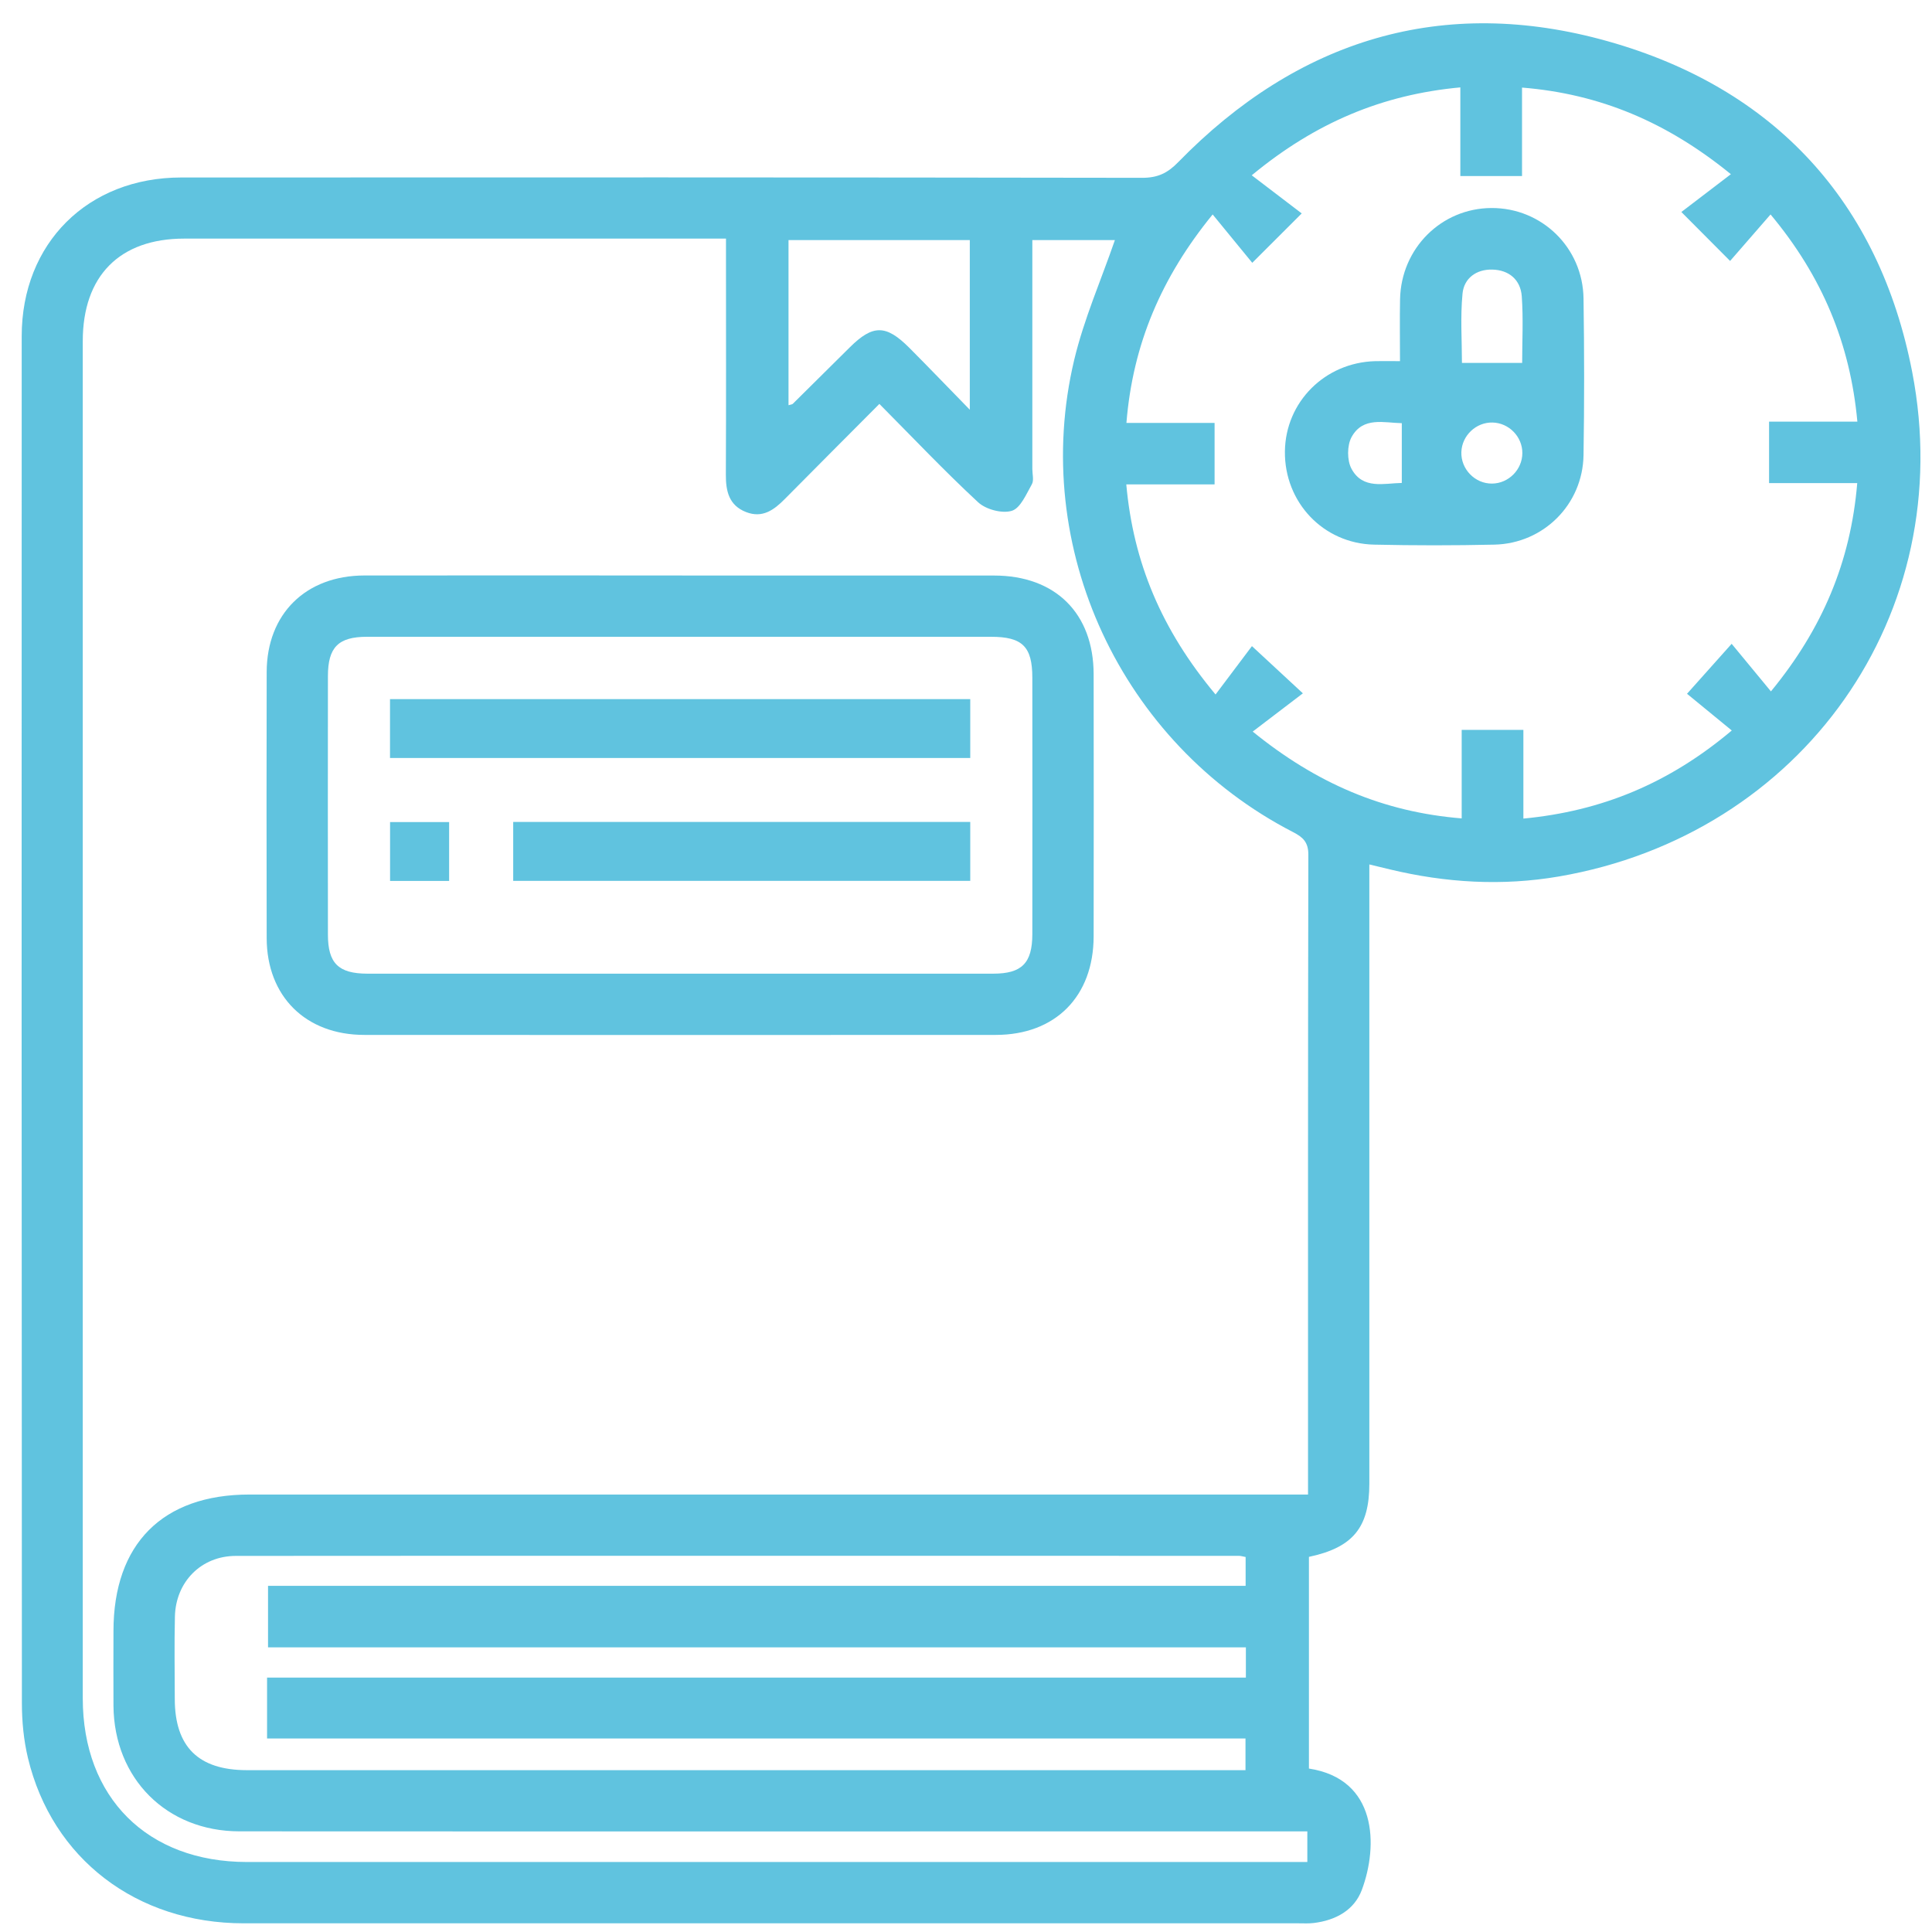
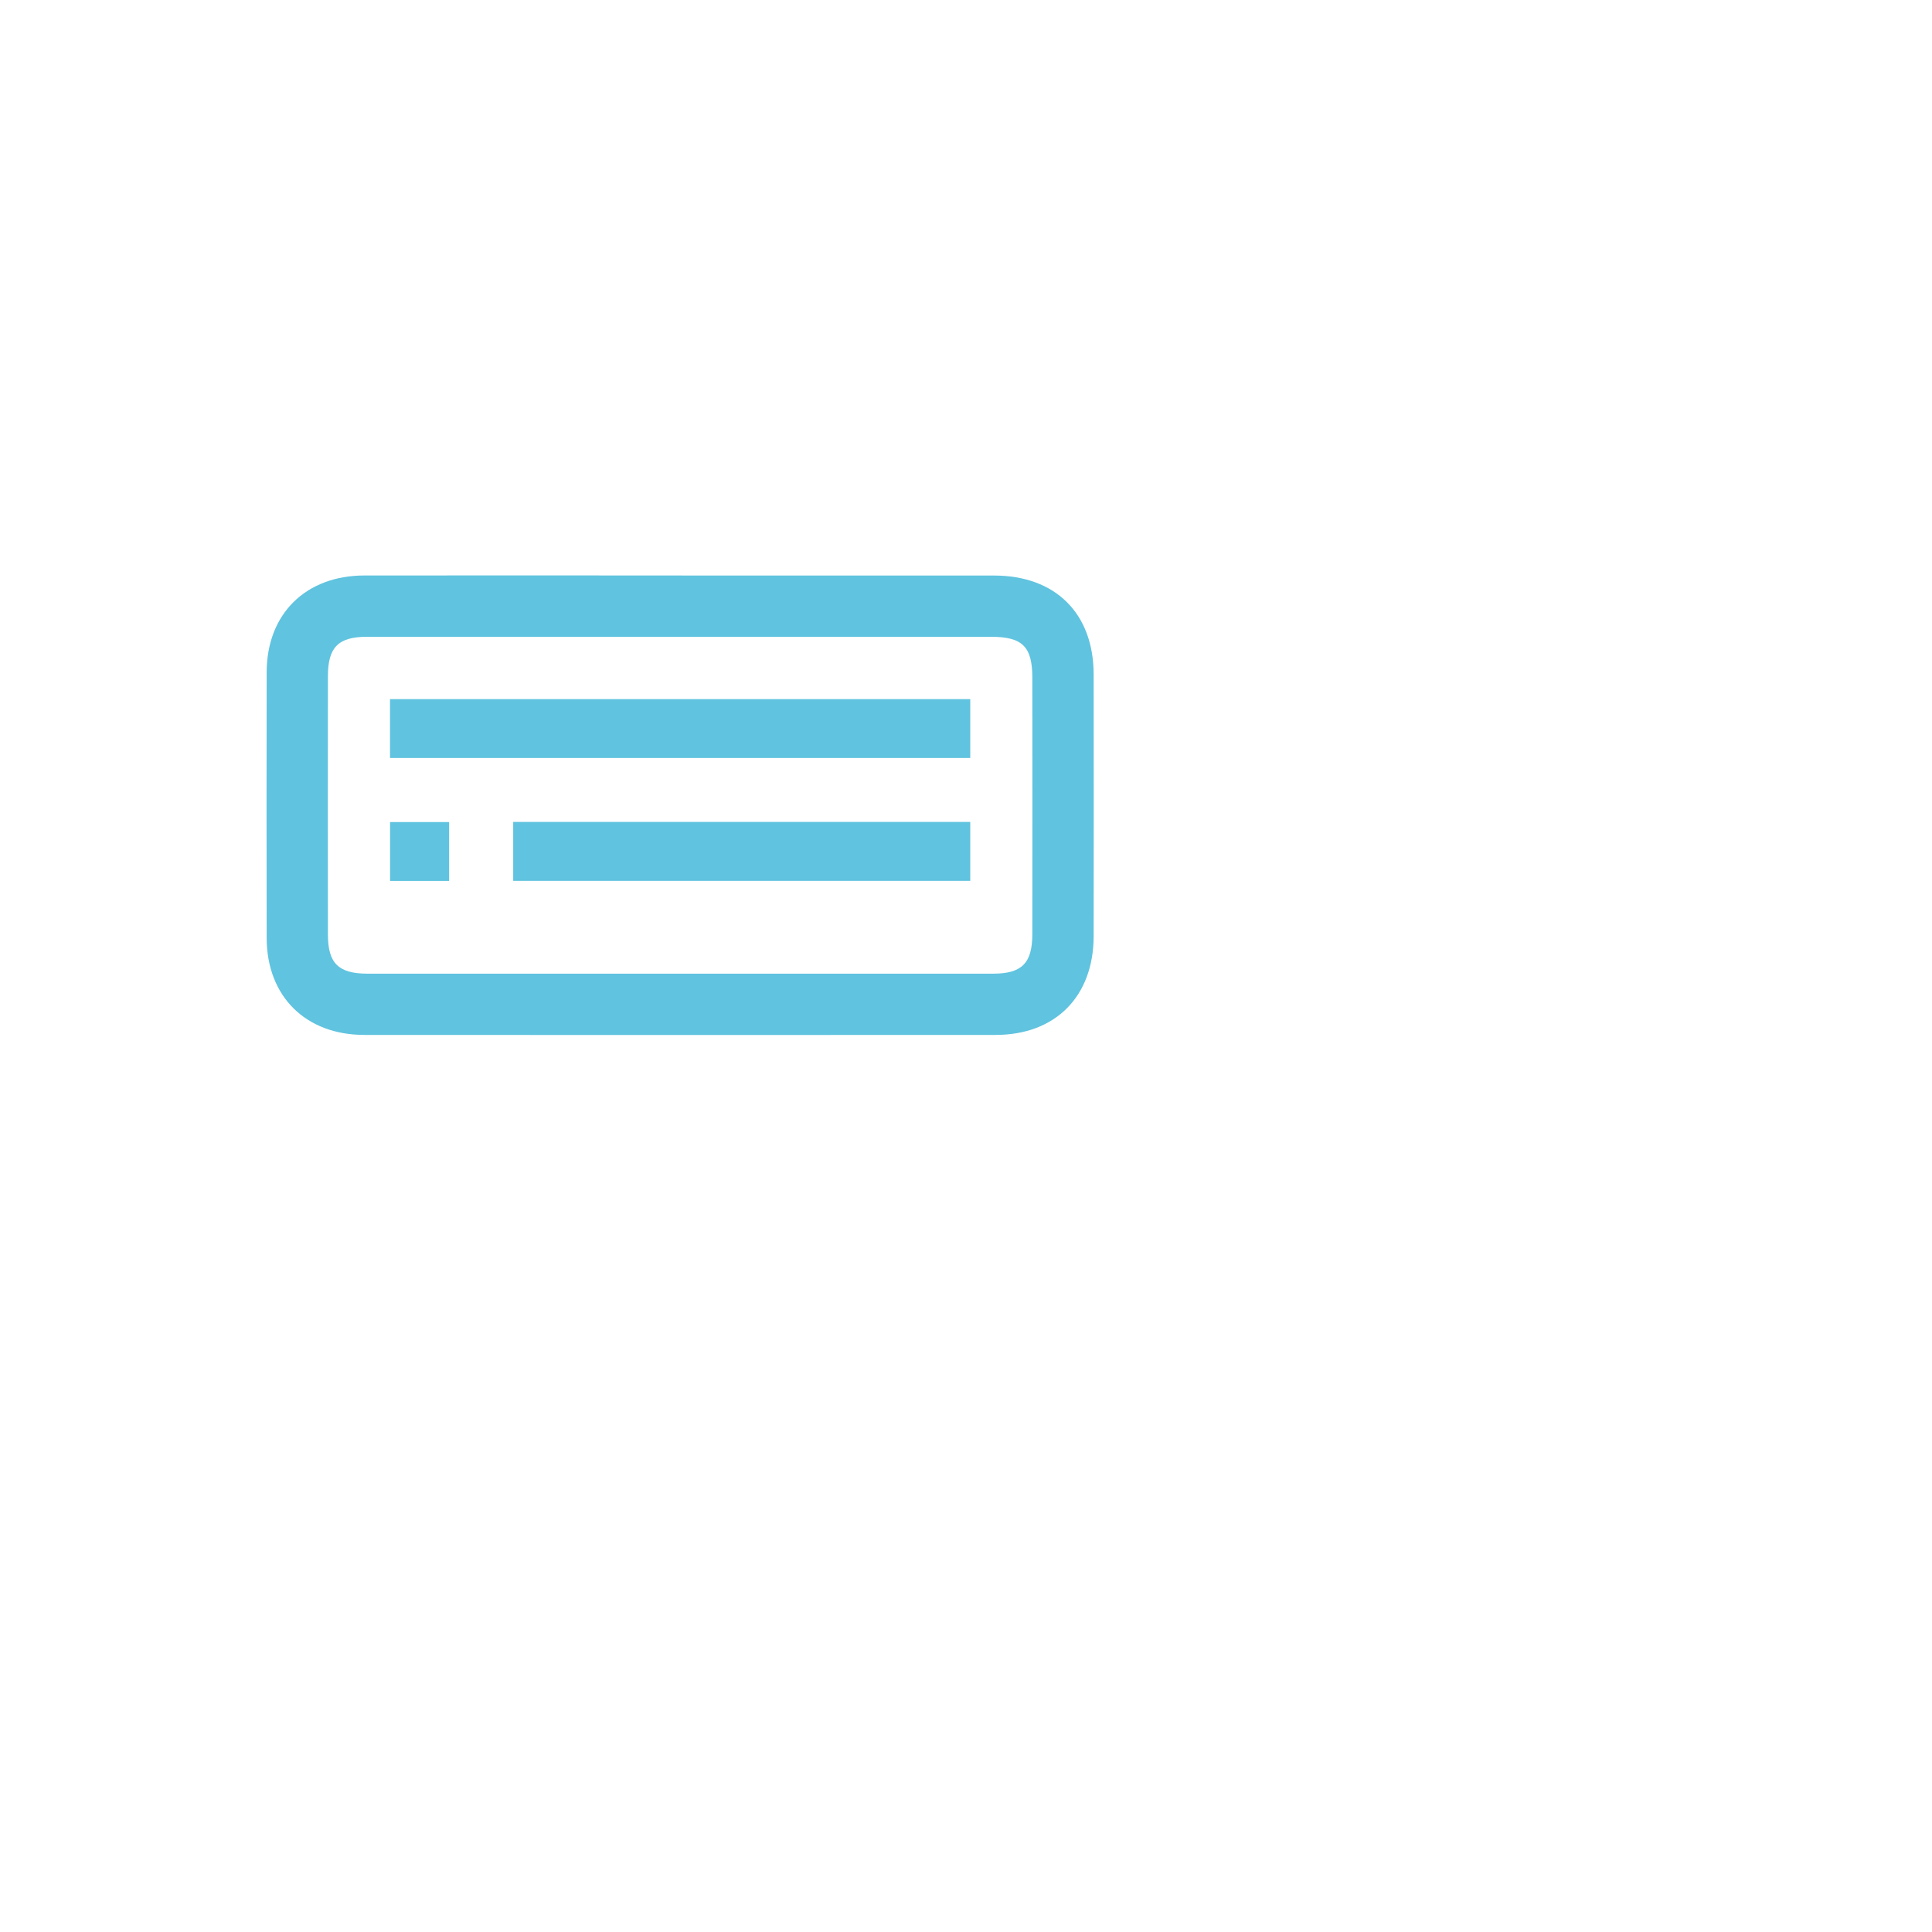
<svg xmlns="http://www.w3.org/2000/svg" id="Capa_1" data-name="Capa 1" viewBox="0 0 300 300">
  <defs>
    <style>      .cls-1 {        fill: #60c3df;        stroke-width: 0px;      }    </style>
  </defs>
-   <path class="cls-1" d="M212.63,134.22v3.72c0,30.82,0,61.63,0,92.45,0,6.8-2.55,9.91-9.38,11.36v32.87c10.63,1.63,10.77,11.98,8.22,18.83-1.18,3.17-4.08,4.74-7.46,5.15-.78.1-1.58.05-2.38.05-54.6,0-109.2.01-163.79,0-16.63,0-29.75-10.03-33.5-25.67-.66-2.76-.94-5.68-.94-8.52-.05-70.75-.05-141.5-.03-212.25,0-14.45,10.27-24.65,24.77-24.65,49.74-.02,99.49-.03,149.23.05,2.39,0,3.92-.72,5.58-2.43C201.55,6.11,224.07-.8,249.67,6.41c25.83,7.27,42.13,24.92,47.25,51.33,7.29,37.63-17.09,71.87-54.86,78.36-8.81,1.51-17.57.98-26.24-1.1-.95-.23-1.91-.46-3.19-.77ZM203.01,284.38h-3.56c-18.92,0-37.85,0-56.77,0-35.17,0-70.34.02-105.51-.01-11.31-.01-19.46-8.21-19.55-19.5-.03-3.86,0-7.73,0-11.59,0-13.55,7.63-21.21,21.12-21.21,53.6,0,107.19,0,160.79,0h3.58v-2.17c0-32.4-.02-64.79.05-97.19,0-1.96-.85-2.72-2.39-3.51-26.68-13.76-40.89-44.19-33.97-73.31,1.52-6.37,4.2-12.46,6.32-18.61h-12.82v3.46c0,10.7,0,21.4,0,32.1,0,.79.27,1.74-.07,2.35-.87,1.53-1.77,3.72-3.12,4.13-1.51.46-4.03-.21-5.23-1.33-5.21-4.83-10.1-10-15.33-15.27-5.07,5.1-9.89,9.91-14.68,14.76-1.69,1.71-3.48,3.03-6.03,2.03-2.65-1.04-3.14-3.23-3.13-5.8.05-11.1.02-22.19.02-33.29v-3.37c-1.34,0-2.31,0-3.28,0-26.95,0-53.89,0-80.84,0-10.03,0-15.76,5.79-15.76,15.92,0,70.24,0,140.48,0,210.72,0,15.44,10.02,25.43,25.49,25.44,53.8,0,107.59,0,161.39,0h3.27v-4.76ZM194.46,40.82c-2.14-2.61-4.07-4.97-6.16-7.52-7.93,9.72-12.4,20.11-13.39,32.37h13.69v9.55h-13.71c1.09,12.09,5.44,22.54,13.86,32.62,2.1-2.79,3.98-5.29,5.65-7.51,2.77,2.57,4.93,4.57,7.91,7.33-2.66,2.03-5.15,3.92-7.79,5.94,9.91,8.05,20.29,12.5,32.45,13.48v-13.74h9.58v13.77c12.17-1.16,22.61-5.47,32.36-13.68-2.69-2.21-5.06-4.15-6.95-5.7,2.39-2.68,4.4-4.92,6.93-7.76,2.08,2.52,4.02,4.87,6.1,7.39,7.96-9.68,12.38-20.09,13.4-32.34h-13.69v-9.55h13.71c-1.11-12.09-5.44-22.54-13.48-32.17-2.2,2.53-4.2,4.83-6.28,7.22-2.51-2.52-4.64-4.66-7.57-7.6,2.57-1.96,5.05-3.85,7.69-5.87-9.89-8.05-20.27-12.47-32.43-13.45v13.74h-9.58v-13.77c-12.13,1.12-22.51,5.48-32.39,13.65,2.69,2.05,5.19,3.96,7.76,5.92-2.79,2.79-4.89,4.88-7.68,7.67ZM41.47,260.5h151.99v-4.7H41.62v-9.55h151.8v-4.48c-.46-.08-.74-.18-1.02-.18-51.92,0-103.85-.03-155.77.01-5.4,0-9.35,4.04-9.47,9.43-.1,4.26-.03,8.52-.02,12.78.01,7.43,3.67,11.05,11.18,11.06,50.63,0,101.27,0,151.9,0h3.18v-4.92H41.47v-9.45ZM150.59,63.63v-26.35h-28.15v25.64c.34-.11.56-.11.67-.22,2.96-2.92,5.9-5.85,8.85-8.77,3.58-3.55,5.62-3.55,9.24.08,3,3.01,5.94,6.08,9.4,9.62Z" />
  <path class="cls-1" d="M105.92,89.37c16.15,0,32.29,0,48.44,0,9.52,0,15.44,5.87,15.46,15.32.02,13.57.02,27.14,0,40.71-.02,9.32-5.93,15.29-15.18,15.3-32.69.02-65.38.02-98.07,0-9.11,0-15.14-5.99-15.16-15.03-.03-13.77-.03-27.54,0-41.31.02-9.03,6.06-14.99,15.18-15,16.44-.02,32.89,0,49.33,0ZM105.73,98.88c-16.25,0-32.5,0-48.75,0-4.45,0-6.06,1.63-6.06,6.11-.01,13.38-.02,26.75,0,40.13,0,4.45,1.63,6.06,6.11,6.07,32.4,0,64.8,0,97.2,0,4.44,0,6.06-1.64,6.07-6.12.02-13.28.01-26.55,0-39.83,0-4.84-1.54-6.36-6.42-6.36-16.05,0-32.1,0-48.16,0Z" />
-   <path class="cls-1" d="M217.39,56.08c0-3.5-.05-6.56.01-9.61.16-7.92,6.42-14.14,14.2-14.17,7.8-.03,14.18,6.14,14.29,14.05.12,8.11.13,16.23,0,24.34-.13,7.64-6.21,13.71-13.84,13.88-6.23.14-12.47.14-18.7,0-7.89-.18-13.92-6.59-13.83-14.48.09-7.67,6.21-13.8,14.02-14.01,1.17-.03,2.34,0,3.86,0ZM236.36,56.36c0-3.3.19-6.84-.06-10.35-.19-2.56-1.97-4.09-4.58-4.15-2.48-.06-4.39,1.35-4.62,3.73-.35,3.64-.09,7.34-.09,10.76h9.35ZM236.39,70.37c.02-2.55-2.08-4.71-4.64-4.76-2.54-.06-4.74,2.02-4.83,4.57-.1,2.66,2.12,4.95,4.78,4.91,2.55-.03,4.67-2.16,4.69-4.71ZM217.67,74.99v-9.28c-2.72-.04-6.03-1.07-7.8,2.16-.71,1.3-.72,3.63,0,4.94,1.76,3.24,5.07,2.22,7.81,2.18Z" />
  <path class="cls-1" d="M60.56,117.7v-9.14h90.1v9.14H60.56Z" />
  <path class="cls-1" d="M150.66,127.63v9.15h-70.97v-9.15h70.97Z" />
  <path class="cls-1" d="M69.74,136.79h-9.17v-9.14h9.17v9.14Z" />
</svg>